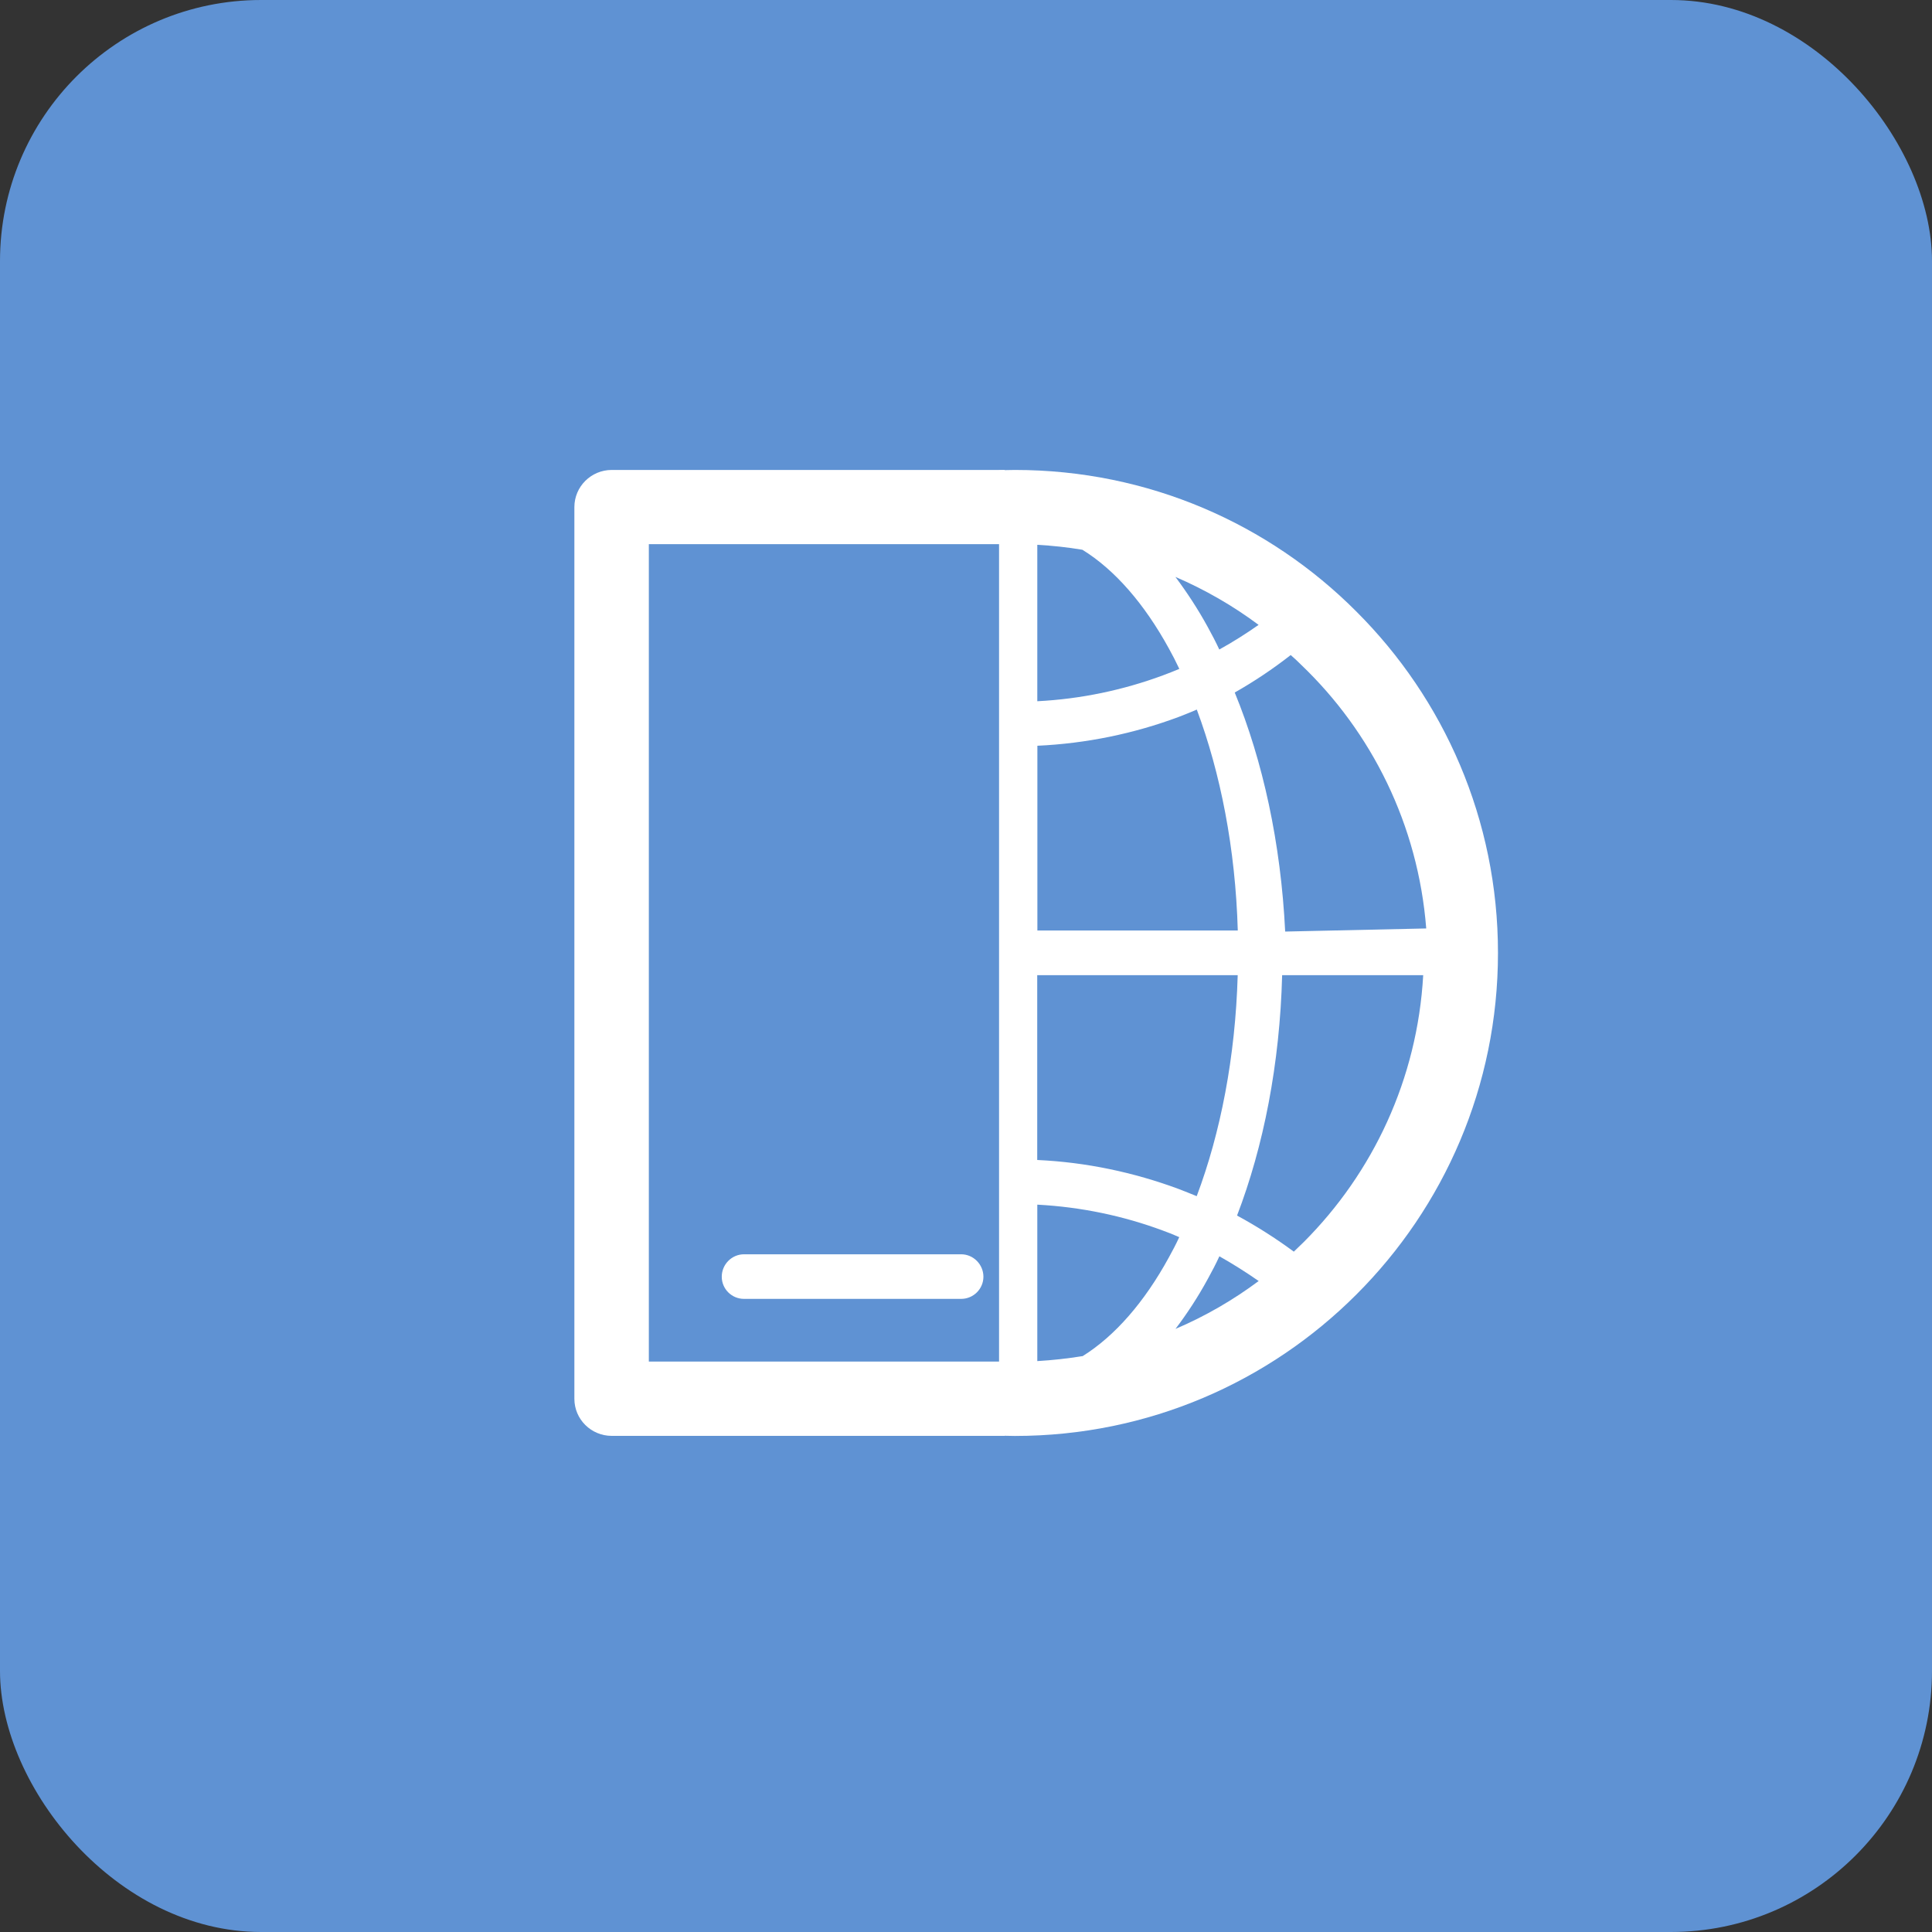
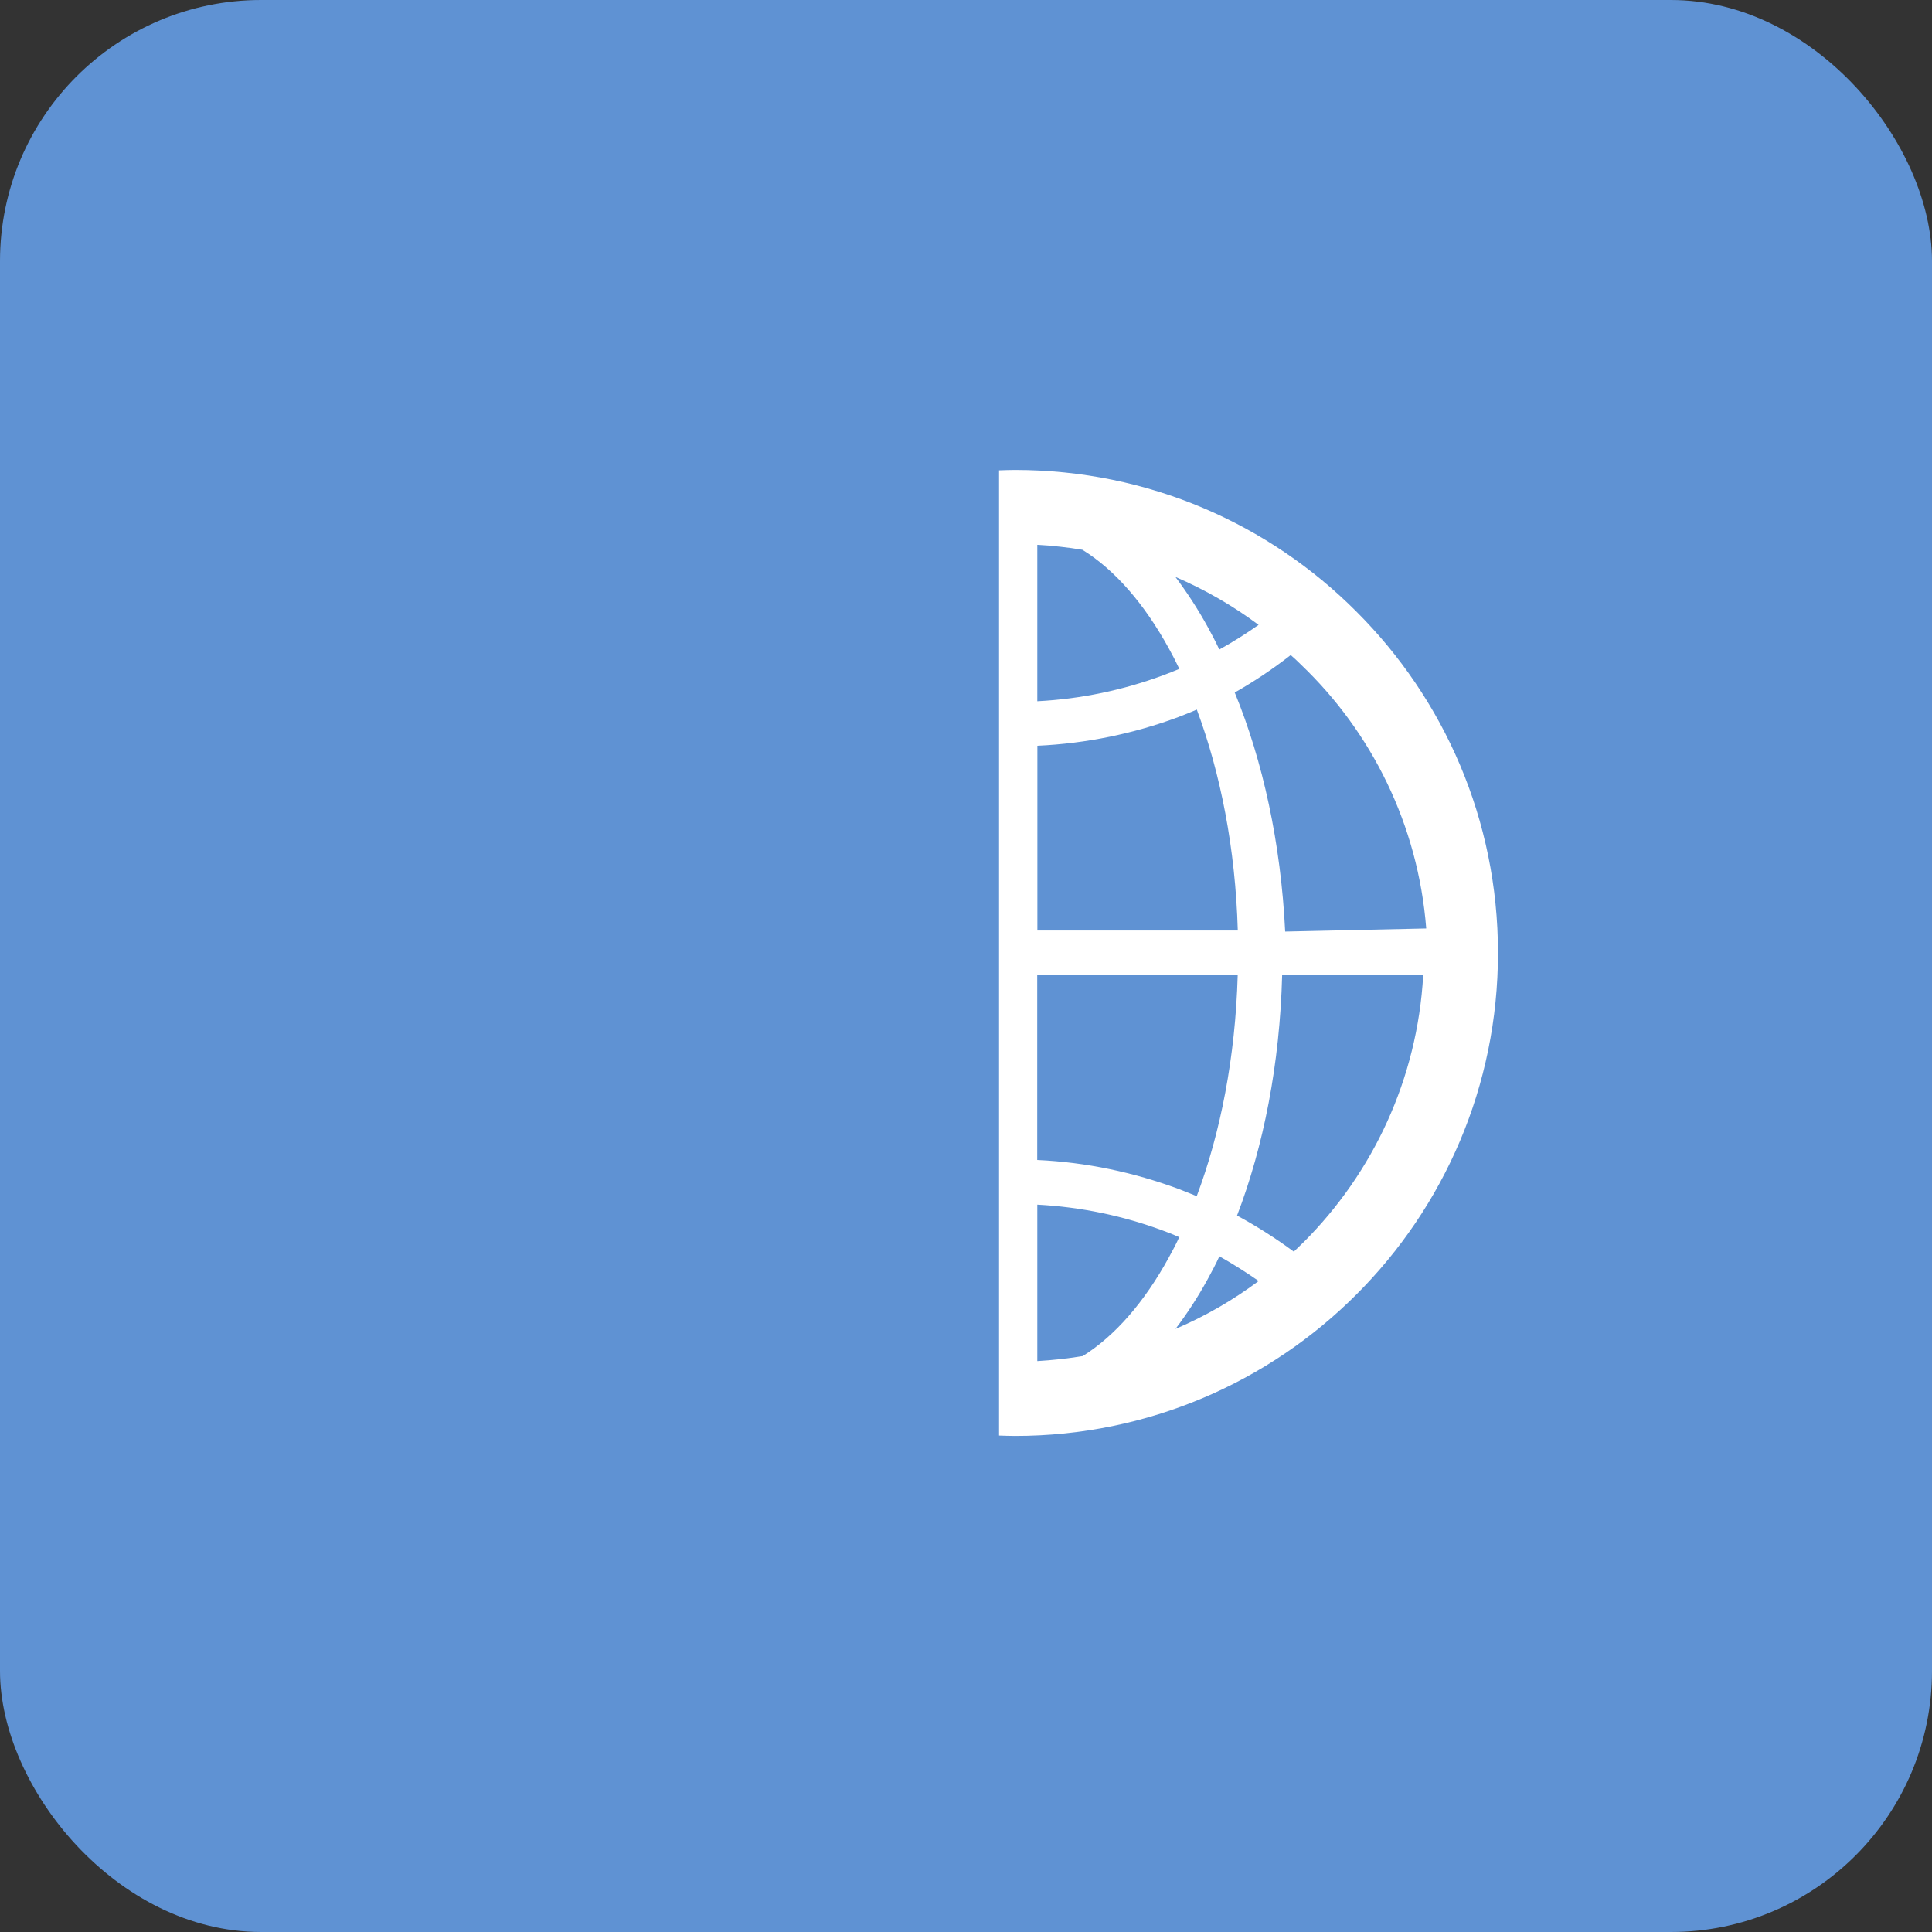
<svg xmlns="http://www.w3.org/2000/svg" width="74" height="74" viewBox="0 0 74 74" fill="none">
  <rect x="0" y="0" width="74" height="74" fill="#333333" stroke="none" />
  <rect width="74" height="74" rx="10" fill="#5F92D3" />
-   <path d="M38.485 18H23.432C22.641 18 22 18.638 22 19.423V53.577C22 54.362 22.641 54.997 23.432 54.997H38.485V52.151H24.852V20.843H38.485V18ZM28.498 48.042C28.029 48.042 27.645 48.429 27.645 48.901C27.645 49.373 28.029 49.75 28.498 49.75H36.814C37.286 49.75 37.667 49.367 37.667 48.901C37.667 48.435 37.286 48.042 36.814 48.042H28.498Z" fill="white" />
  <path d="M38.873 18C38.67 18 38.468 18.009 38.266 18.015V54.985C38.468 54.991 38.667 55 38.873 55C43.988 55 48.612 52.927 51.954 49.581C55.303 46.236 57.376 41.609 57.376 36.5C57.376 31.391 55.306 26.77 51.954 23.425C48.612 20.07 43.988 18 38.873 18ZM48.207 23.934C47.723 24.274 47.223 24.59 46.702 24.878C46.563 24.581 46.416 24.299 46.26 24.016C45.88 23.323 45.46 22.683 45.021 22.097C46.159 22.587 47.229 23.204 48.207 23.934ZM39.731 20.867C40.314 20.901 40.894 20.962 41.458 21.057C42.706 21.827 43.837 23.139 44.767 24.832C44.908 25.084 45.042 25.347 45.171 25.62C44.963 25.709 44.751 25.789 44.54 25.869C43.031 26.427 41.415 26.773 39.731 26.859V20.867ZM39.731 28.564C41.614 28.478 43.43 28.098 45.131 27.466C45.368 27.371 45.604 27.285 45.84 27.178C46.748 29.61 47.321 32.508 47.41 35.641H39.734V28.564H39.731ZM39.731 37.352H47.407C47.318 40.489 46.748 43.397 45.837 45.816C45.601 45.715 45.364 45.629 45.128 45.534C43.433 44.908 41.614 44.516 39.728 44.43V37.352H39.731ZM41.458 51.943C40.891 52.035 40.314 52.099 39.731 52.133V46.141C41.415 46.23 43.031 46.573 44.533 47.131C44.748 47.208 44.966 47.294 45.168 47.386C45.042 47.659 44.908 47.913 44.767 48.168C43.837 49.867 42.706 51.173 41.458 51.949V51.943ZM45.024 50.9C45.463 50.321 45.883 49.683 46.263 48.984C46.416 48.705 46.567 48.422 46.705 48.119C47.226 48.413 47.726 48.729 48.21 49.066C47.235 49.793 46.162 50.416 45.024 50.9ZM49.943 47.567L49.556 47.941C48.866 47.432 48.143 46.972 47.382 46.558C48.397 43.912 49.02 40.756 49.109 37.352H54.512C54.288 41.333 52.586 44.92 49.943 47.567ZM49.225 35.681C49.06 32.287 48.367 29.14 47.293 26.525C48.045 26.099 48.762 25.617 49.437 25.09C49.572 25.206 49.704 25.329 49.832 25.458C52.534 28.037 54.316 31.587 54.628 35.562L49.225 35.681Z" fill="white" />
</svg>